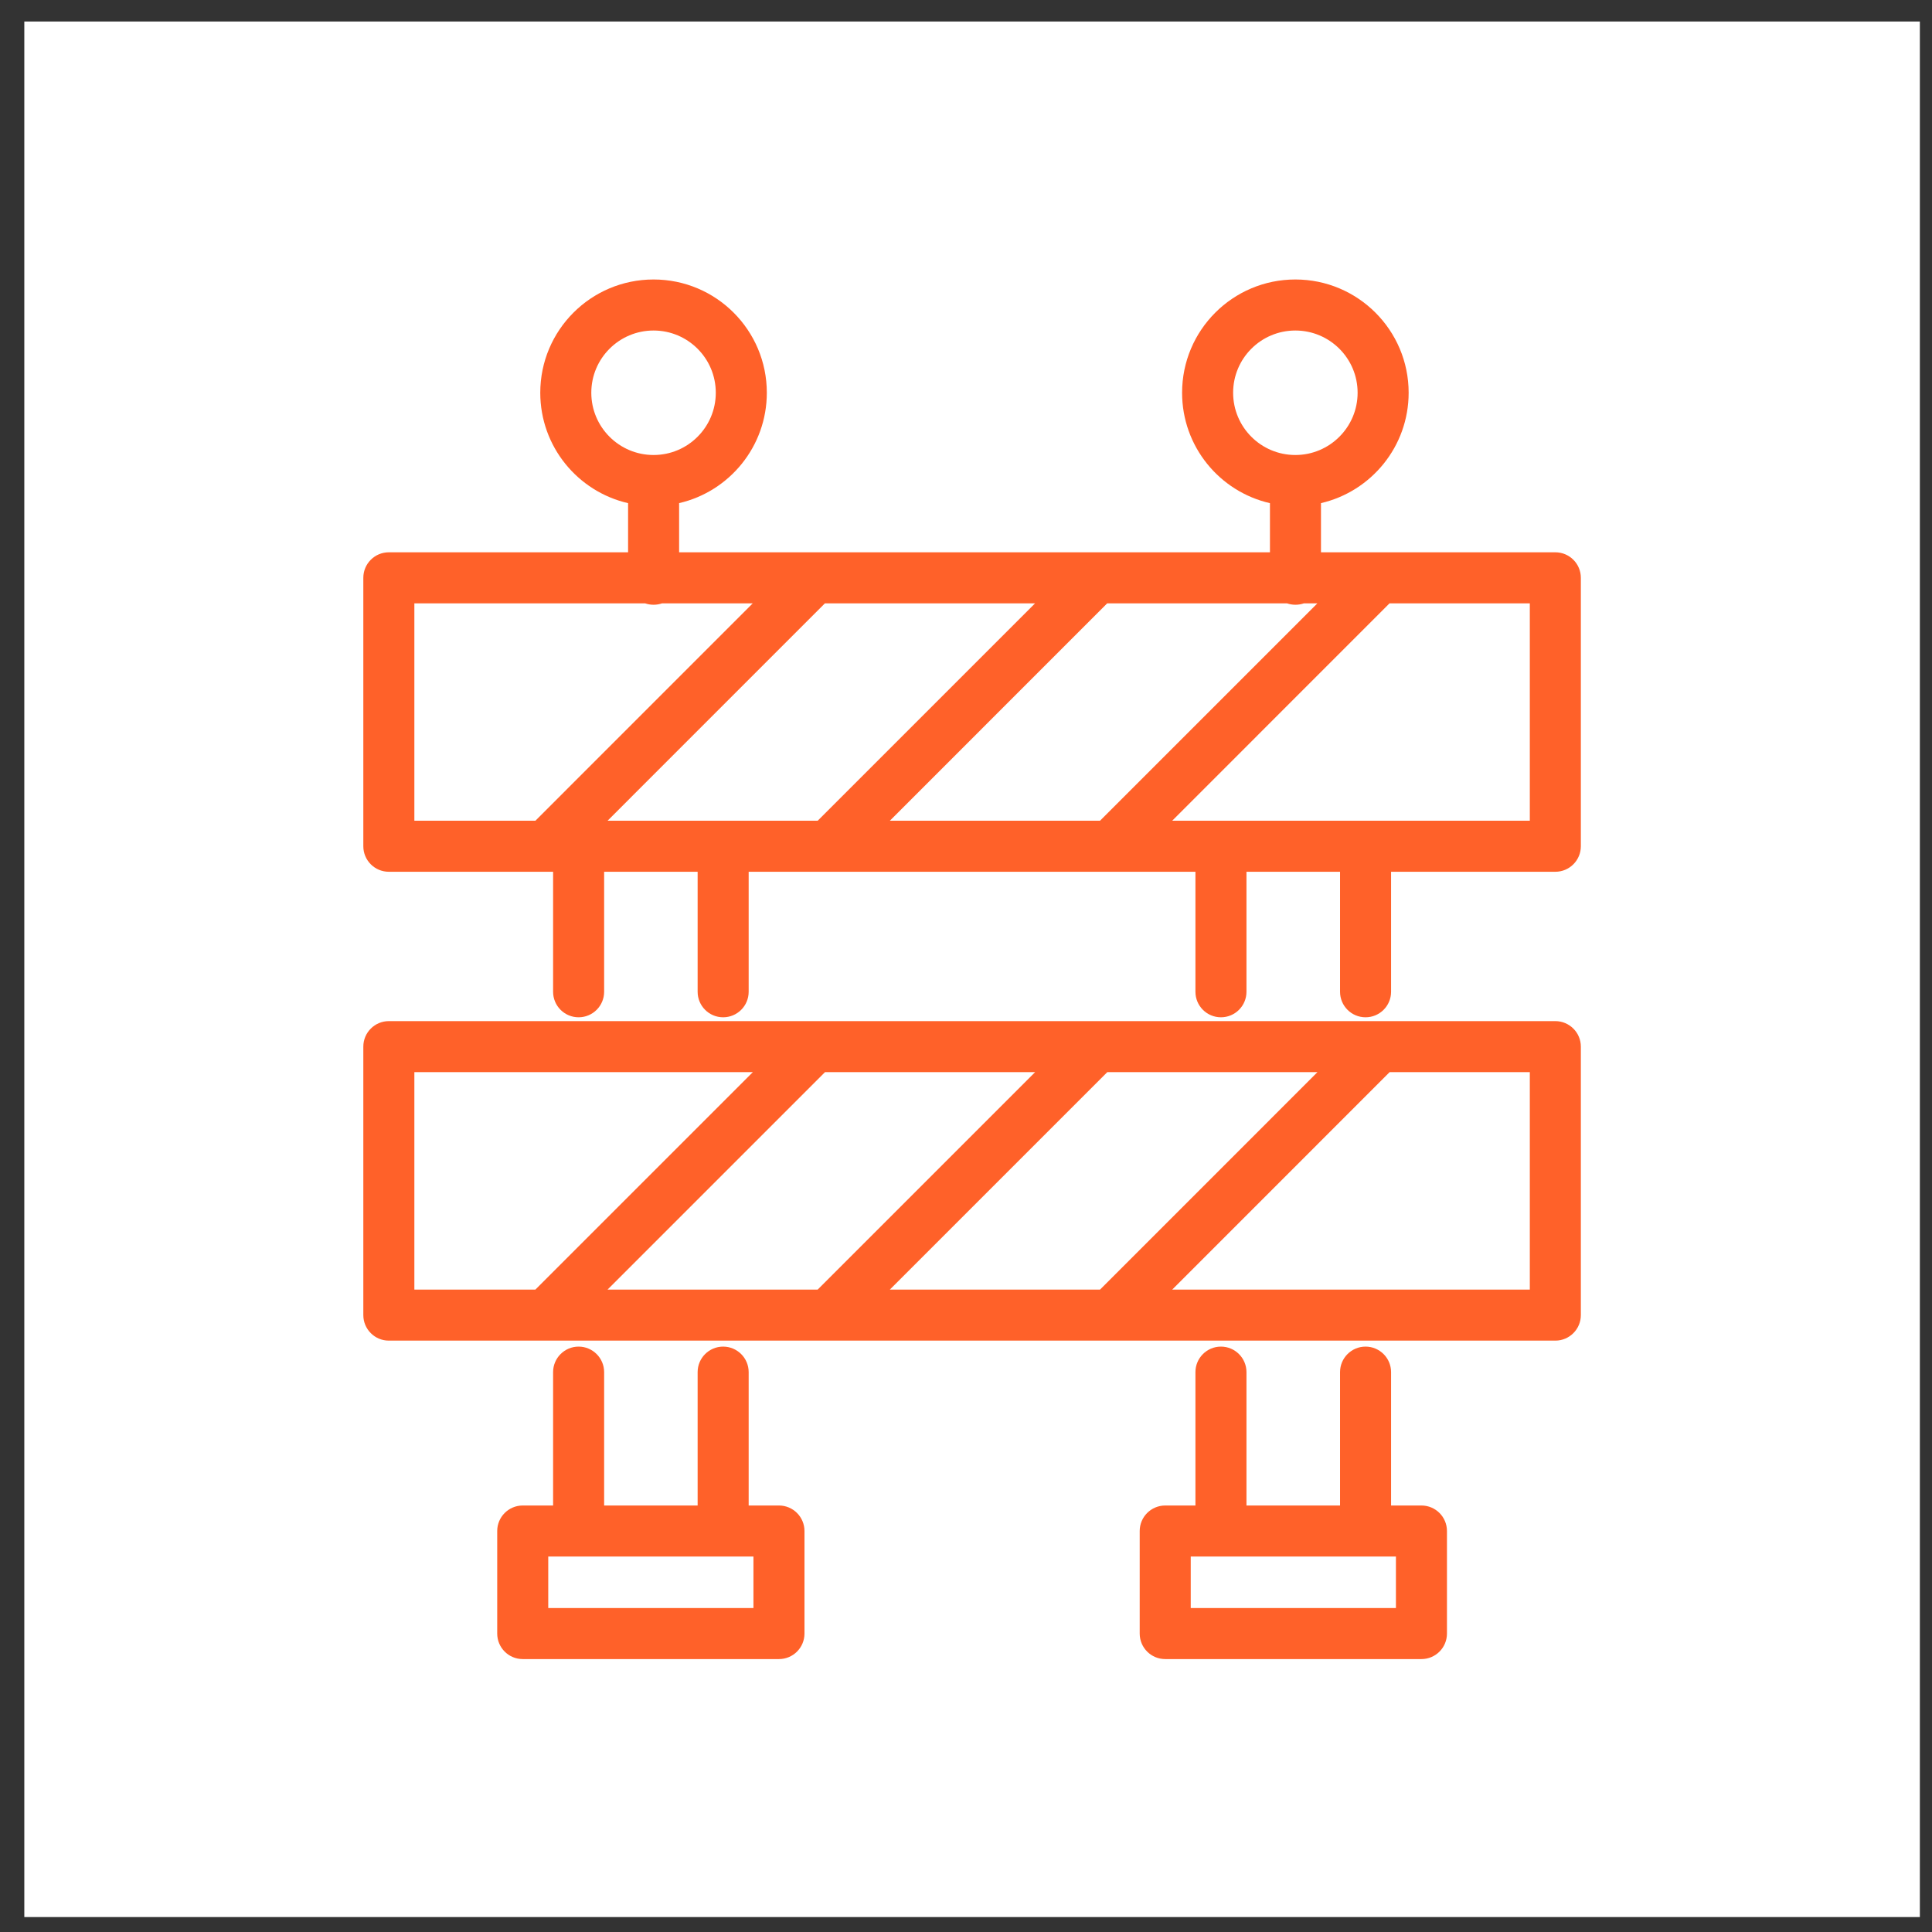
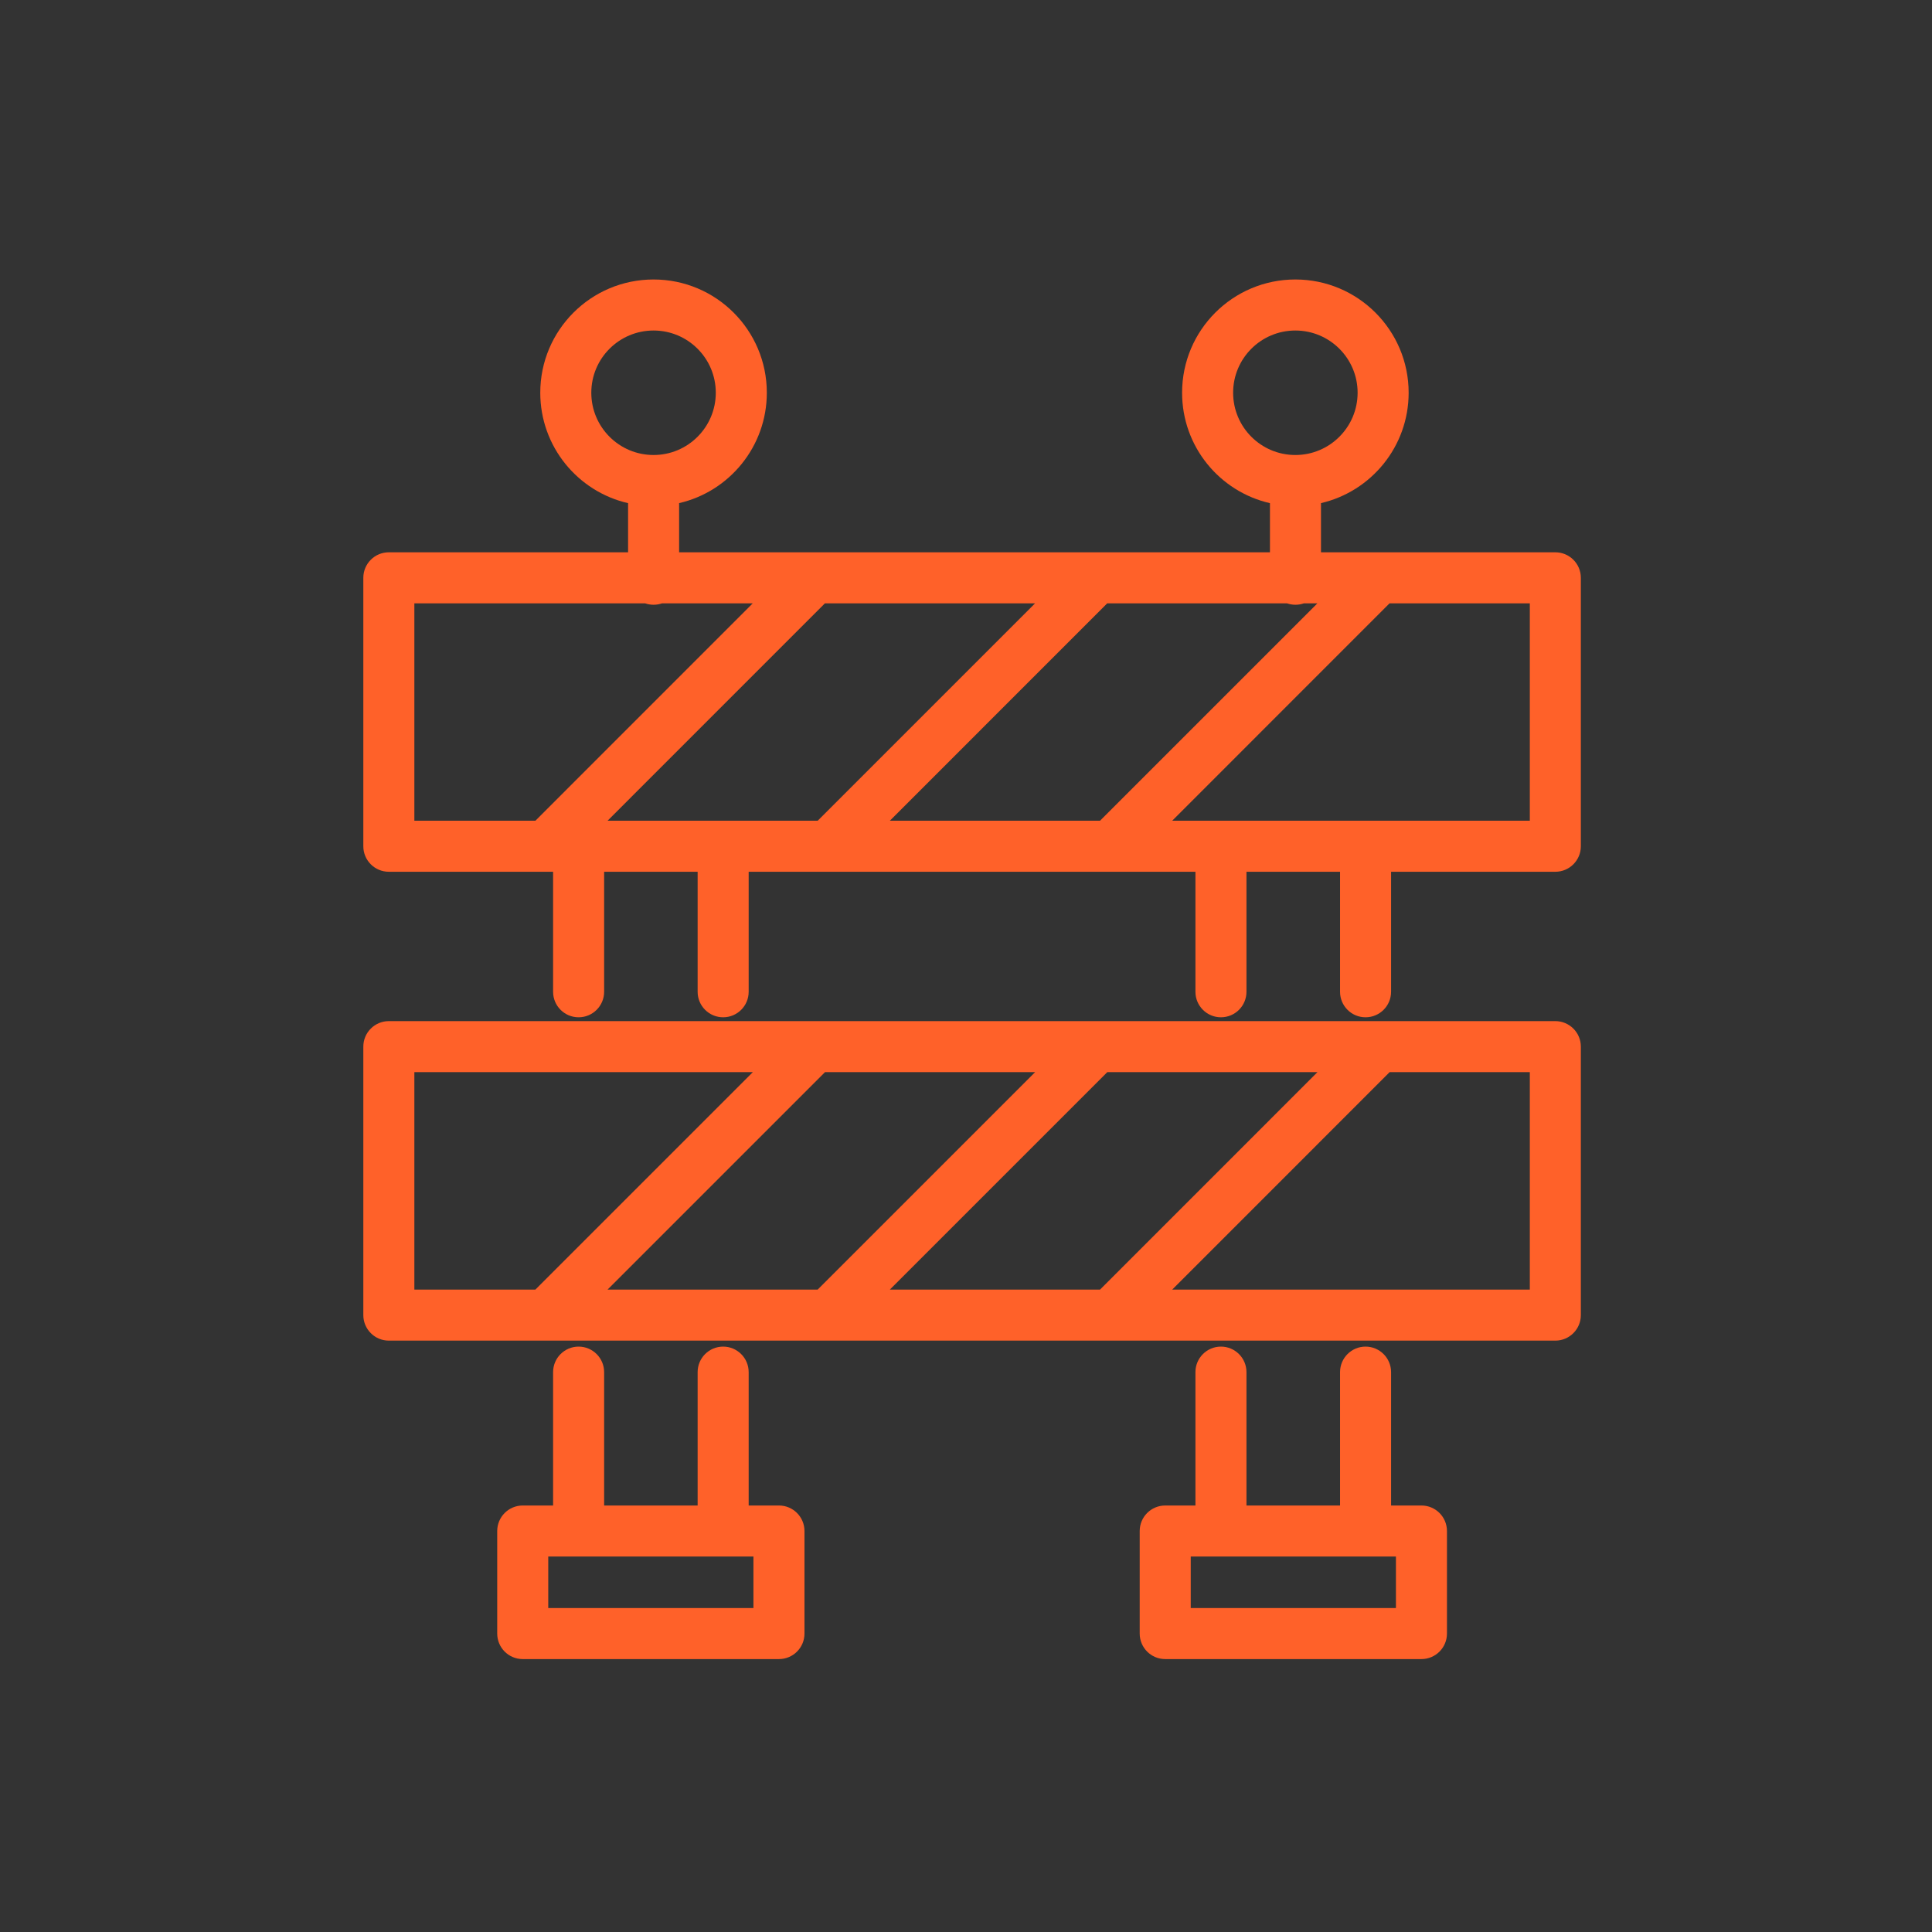
<svg xmlns="http://www.w3.org/2000/svg" width="53" height="53" viewBox="0 0 53 53" fill="none">
  <rect x="0" y="0" width="53" height="53" fill="#333333" stroke="none" />
-   <rect width="52" height="52" transform="translate(0.667 0.59)" fill="white" />
-   <path fill-rule="evenodd" clip-rule="evenodd" d="M16.221 10.774C16.221 9.831 16.986 9.067 17.929 9.067C18.872 9.067 19.636 9.831 19.636 10.774C19.636 11.717 18.872 12.482 17.929 12.482C16.986 12.482 16.221 11.717 16.221 10.774ZM17.929 7.667C16.212 7.667 14.821 9.058 14.821 10.774C14.821 12.25 15.85 13.486 17.23 13.803V15.151H10.667C10.28 15.151 9.967 15.464 9.967 15.851V23.215C9.967 23.602 10.28 23.915 10.667 23.915H15.173V27.207C15.173 27.594 15.486 27.907 15.873 27.907C16.259 27.907 16.573 27.594 16.573 27.207V23.915H19.138V27.207C19.138 27.594 19.451 27.907 19.838 27.907C20.224 27.907 20.538 27.594 20.538 27.207V23.915H32.794V27.207C32.794 27.594 33.107 27.907 33.494 27.907C33.88 27.907 34.194 27.594 34.194 27.207V23.915H36.761V27.207C36.761 27.594 37.074 27.907 37.461 27.907C37.847 27.907 38.161 27.594 38.161 27.207V23.915H42.667C43.053 23.915 43.367 23.602 43.367 23.215V15.851C43.367 15.464 43.053 15.151 42.667 15.151H37.88C37.847 15.149 37.815 15.149 37.782 15.151H36.238V13.802C37.616 13.483 38.643 12.249 38.643 10.774C38.643 9.058 37.251 7.667 35.535 7.667C33.819 7.667 32.428 9.058 32.428 10.774C32.428 12.251 33.457 13.487 34.838 13.803V15.151H30.135C30.102 15.149 30.07 15.149 30.037 15.151H22.391C22.358 15.149 22.326 15.149 22.293 15.151H18.63V13.802C20.008 13.485 21.036 12.249 21.036 10.774C21.036 9.058 19.645 7.667 17.929 7.667ZM35.771 16.551H36.14L30.176 22.515H24.411L30.374 16.551H35.305C35.378 16.576 35.456 16.59 35.538 16.59C35.62 16.59 35.698 16.576 35.771 16.551ZM38.119 16.551L32.156 22.515H41.967V16.551H38.119ZM28.395 16.551H22.63L16.667 22.515H22.431L28.395 16.551ZM18.163 16.551H20.65L14.687 22.515H11.367V16.551H17.696C17.769 16.576 17.848 16.59 17.93 16.59C18.011 16.59 18.09 16.576 18.163 16.551ZM10.667 28.012C10.28 28.012 9.967 28.326 9.967 28.712V36.077C9.967 36.463 10.28 36.777 10.667 36.777H42.667C43.053 36.777 43.367 36.463 43.367 36.077V28.712C43.367 28.326 43.053 28.012 42.667 28.012H37.832C37.831 28.012 37.831 28.012 37.83 28.012H30.087H30.085H22.343H22.341H10.667ZM36.141 29.412H30.376L24.411 35.377H30.177L36.141 29.412ZM32.157 35.377H41.967V29.412H38.121L32.157 35.377ZM22.632 29.412H28.396L22.431 35.377H16.667L22.632 29.412ZM20.652 29.412H11.367V35.377H14.687L20.652 29.412ZM15.873 36.941C16.259 36.941 16.573 37.255 16.573 37.641V41.3H19.138V37.641C19.138 37.255 19.451 36.941 19.838 36.941C20.224 36.941 20.538 37.255 20.538 37.641V41.3H21.369C21.756 41.3 22.069 41.614 22.069 42V44.813C22.069 45.2 21.756 45.513 21.369 45.513H14.34C13.953 45.513 13.64 45.2 13.64 44.813V42C13.64 41.614 13.953 41.3 14.34 41.3H15.173V37.641C15.173 37.255 15.486 36.941 15.873 36.941ZM33.494 36.941C33.88 36.941 34.194 37.255 34.194 37.641V41.3H36.761V37.641C36.761 37.255 37.074 36.941 37.461 36.941C37.847 36.941 38.161 37.255 38.161 37.641V41.3H38.994C39.381 41.3 39.694 41.614 39.694 42V44.813C39.694 45.2 39.381 45.513 38.994 45.513H31.965C31.578 45.513 31.265 45.2 31.265 44.813V42C31.265 41.614 31.578 41.3 31.965 41.3H32.794V37.641C32.794 37.255 33.107 36.941 33.494 36.941ZM33.828 10.774C33.828 9.831 34.592 9.067 35.535 9.067C36.478 9.067 37.243 9.831 37.243 10.774C37.243 11.717 36.478 12.482 35.535 12.482C34.592 12.482 33.828 11.717 33.828 10.774ZM32.665 42.7V44.113H38.294V42.7H32.665ZM15.04 44.113V42.7H20.669V44.113H15.04Z" fill="#FF6129" />
+   <path fill-rule="evenodd" clip-rule="evenodd" d="M16.221 10.774C16.221 9.831 16.986 9.067 17.929 9.067C18.872 9.067 19.636 9.831 19.636 10.774C19.636 11.717 18.872 12.482 17.929 12.482C16.986 12.482 16.221 11.717 16.221 10.774ZM17.929 7.667C16.212 7.667 14.821 9.058 14.821 10.774C14.821 12.25 15.85 13.486 17.23 13.803V15.151H10.667C10.28 15.151 9.967 15.464 9.967 15.851V23.215C9.967 23.602 10.28 23.915 10.667 23.915H15.173V27.207C15.173 27.594 15.486 27.907 15.873 27.907C16.259 27.907 16.573 27.594 16.573 27.207V23.915H19.138V27.207C19.138 27.594 19.451 27.907 19.838 27.907C20.224 27.907 20.538 27.594 20.538 27.207V23.915H32.794V27.207C32.794 27.594 33.107 27.907 33.494 27.907C33.88 27.907 34.194 27.594 34.194 27.207V23.915H36.761V27.207C36.761 27.594 37.074 27.907 37.461 27.907C37.847 27.907 38.161 27.594 38.161 27.207V23.915H42.667C43.053 23.915 43.367 23.602 43.367 23.215V15.851C43.367 15.464 43.053 15.151 42.667 15.151H37.88C37.847 15.149 37.815 15.149 37.782 15.151H36.238V13.802C37.616 13.483 38.643 12.249 38.643 10.774C38.643 9.058 37.251 7.667 35.535 7.667C33.819 7.667 32.428 9.058 32.428 10.774C32.428 12.251 33.457 13.487 34.838 13.803V15.151H30.135C30.102 15.149 30.07 15.149 30.037 15.151C22.358 15.149 22.326 15.149 22.293 15.151H18.63V13.802C20.008 13.485 21.036 12.249 21.036 10.774C21.036 9.058 19.645 7.667 17.929 7.667ZM35.771 16.551H36.14L30.176 22.515H24.411L30.374 16.551H35.305C35.378 16.576 35.456 16.59 35.538 16.59C35.62 16.59 35.698 16.576 35.771 16.551ZM38.119 16.551L32.156 22.515H41.967V16.551H38.119ZM28.395 16.551H22.63L16.667 22.515H22.431L28.395 16.551ZM18.163 16.551H20.65L14.687 22.515H11.367V16.551H17.696C17.769 16.576 17.848 16.59 17.93 16.59C18.011 16.59 18.09 16.576 18.163 16.551ZM10.667 28.012C10.28 28.012 9.967 28.326 9.967 28.712V36.077C9.967 36.463 10.28 36.777 10.667 36.777H42.667C43.053 36.777 43.367 36.463 43.367 36.077V28.712C43.367 28.326 43.053 28.012 42.667 28.012H37.832C37.831 28.012 37.831 28.012 37.83 28.012H30.087H30.085H22.343H22.341H10.667ZM36.141 29.412H30.376L24.411 35.377H30.177L36.141 29.412ZM32.157 35.377H41.967V29.412H38.121L32.157 35.377ZM22.632 29.412H28.396L22.431 35.377H16.667L22.632 29.412ZM20.652 29.412H11.367V35.377H14.687L20.652 29.412ZM15.873 36.941C16.259 36.941 16.573 37.255 16.573 37.641V41.3H19.138V37.641C19.138 37.255 19.451 36.941 19.838 36.941C20.224 36.941 20.538 37.255 20.538 37.641V41.3H21.369C21.756 41.3 22.069 41.614 22.069 42V44.813C22.069 45.2 21.756 45.513 21.369 45.513H14.34C13.953 45.513 13.64 45.2 13.64 44.813V42C13.64 41.614 13.953 41.3 14.34 41.3H15.173V37.641C15.173 37.255 15.486 36.941 15.873 36.941ZM33.494 36.941C33.88 36.941 34.194 37.255 34.194 37.641V41.3H36.761V37.641C36.761 37.255 37.074 36.941 37.461 36.941C37.847 36.941 38.161 37.255 38.161 37.641V41.3H38.994C39.381 41.3 39.694 41.614 39.694 42V44.813C39.694 45.2 39.381 45.513 38.994 45.513H31.965C31.578 45.513 31.265 45.2 31.265 44.813V42C31.265 41.614 31.578 41.3 31.965 41.3H32.794V37.641C32.794 37.255 33.107 36.941 33.494 36.941ZM33.828 10.774C33.828 9.831 34.592 9.067 35.535 9.067C36.478 9.067 37.243 9.831 37.243 10.774C37.243 11.717 36.478 12.482 35.535 12.482C34.592 12.482 33.828 11.717 33.828 10.774ZM32.665 42.7V44.113H38.294V42.7H32.665ZM15.04 44.113V42.7H20.669V44.113H15.04Z" fill="#FF6129" />
</svg>